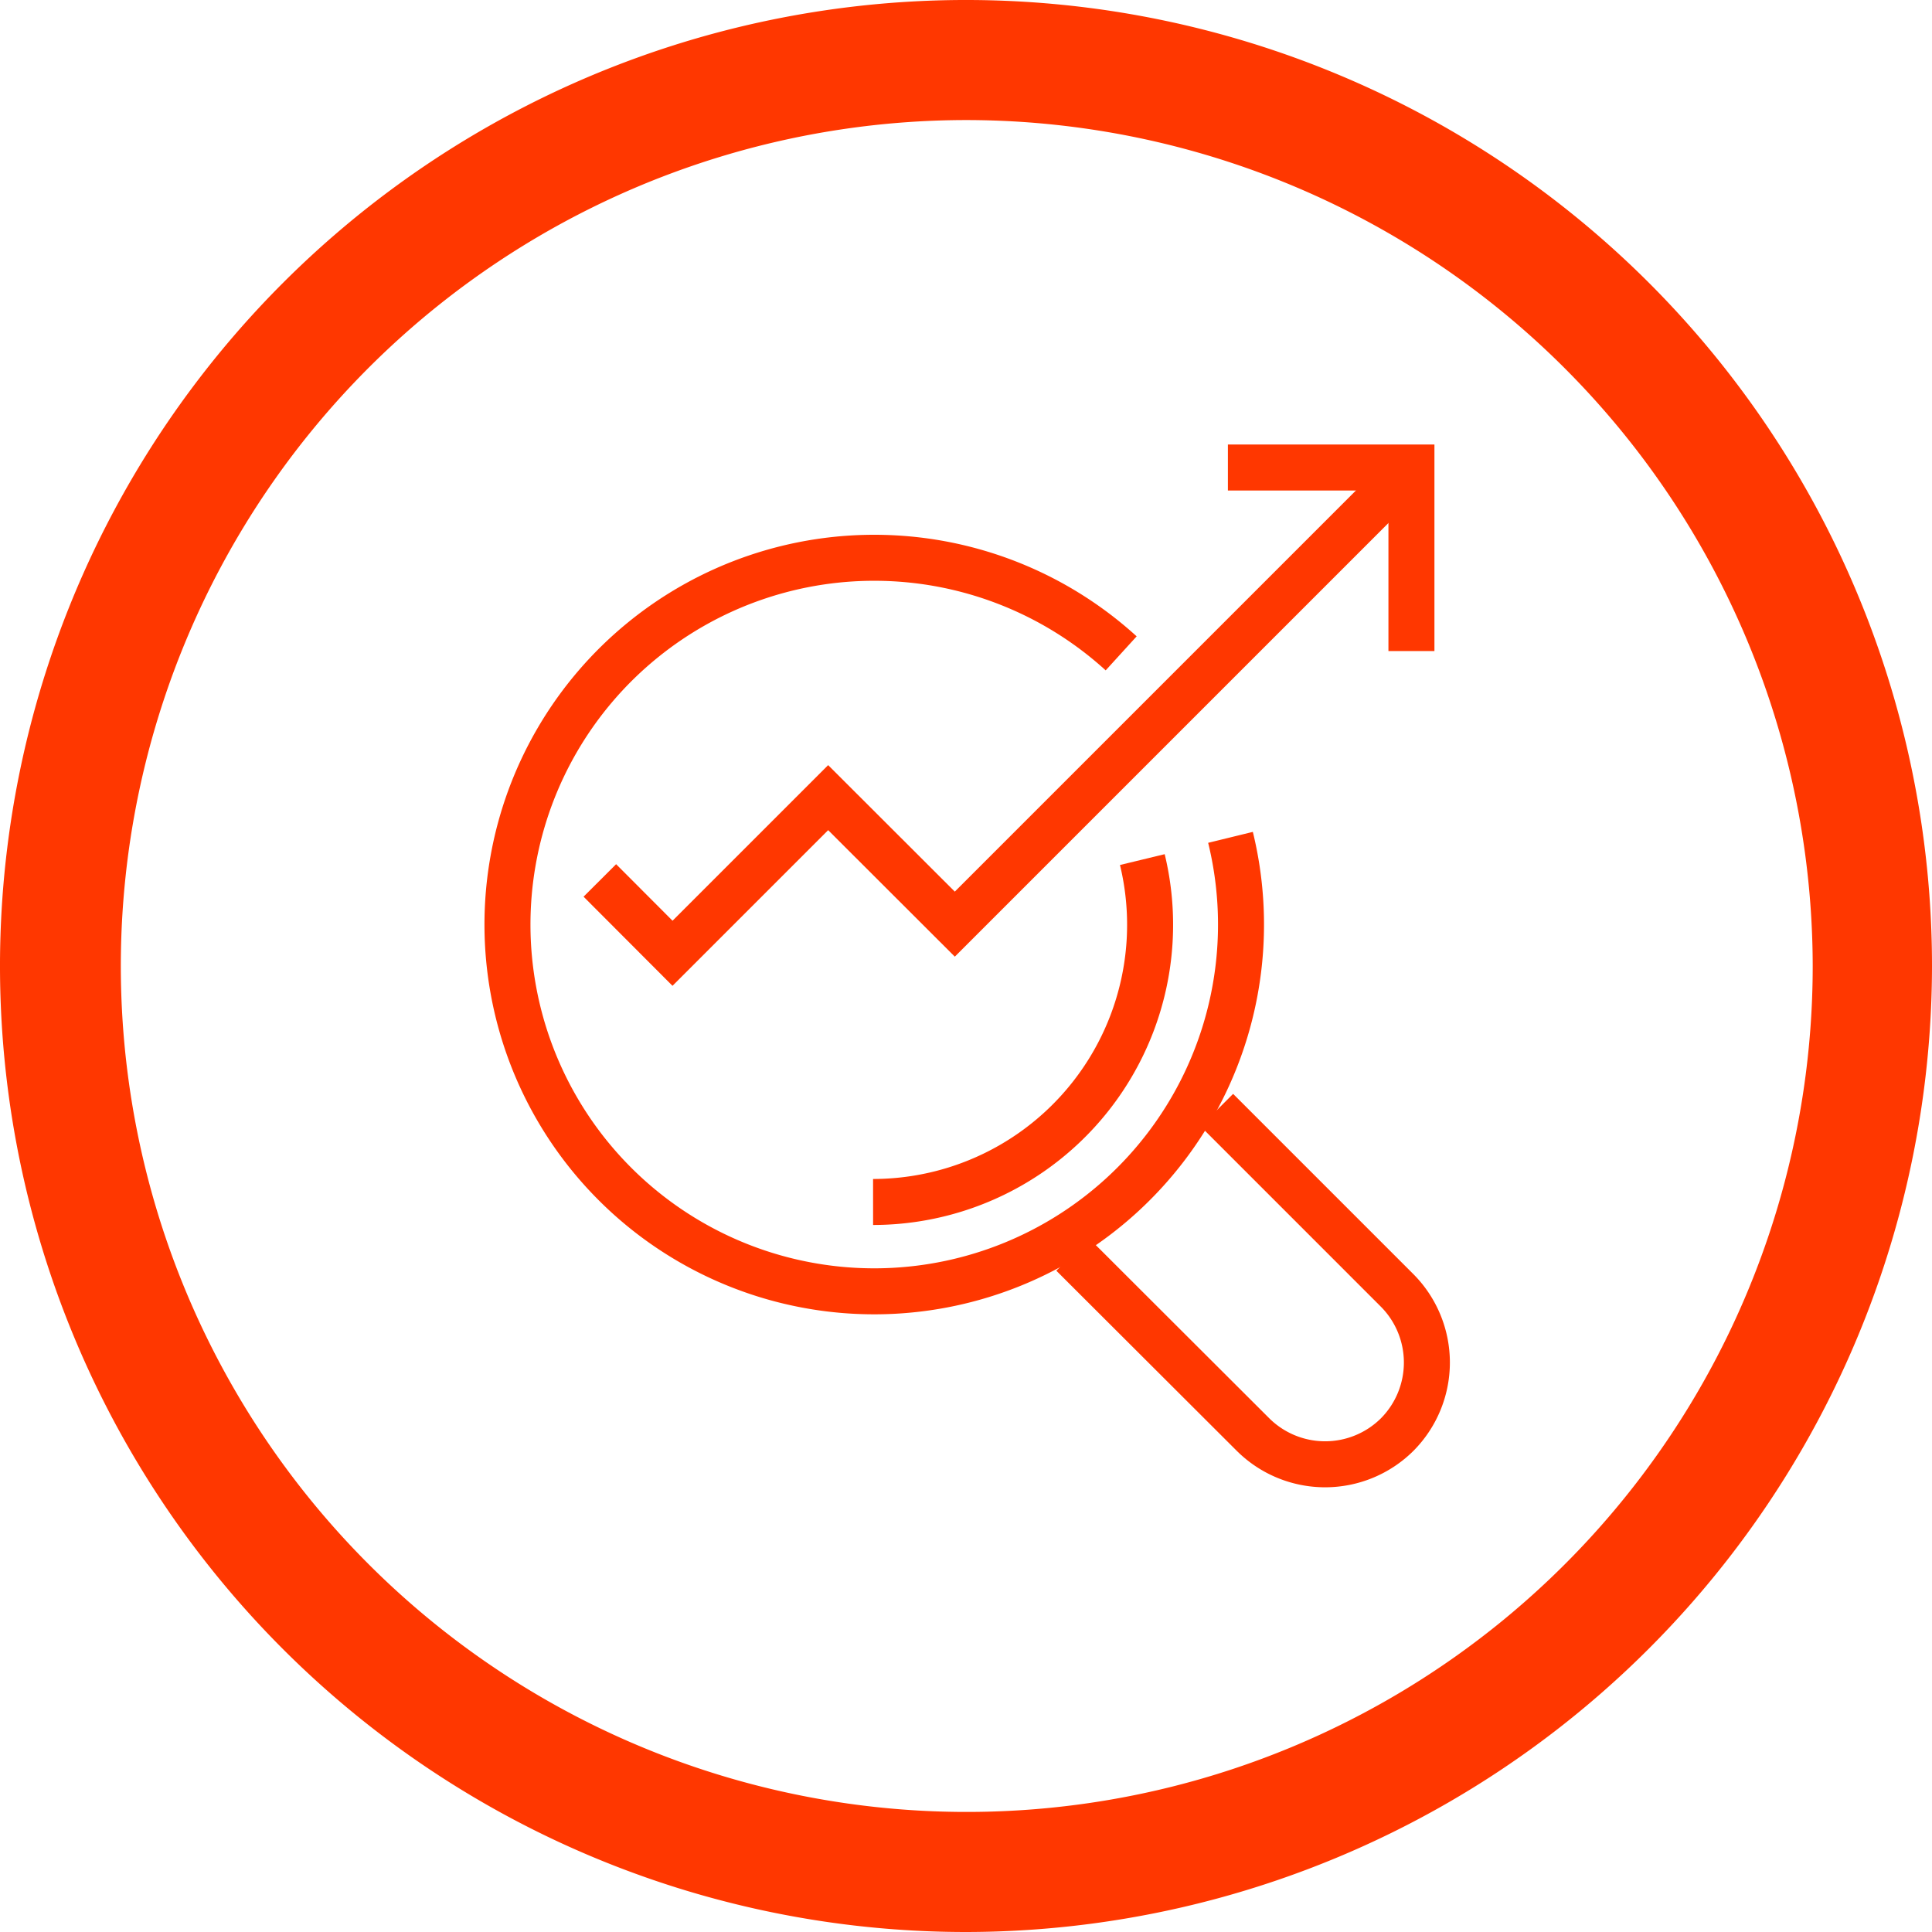
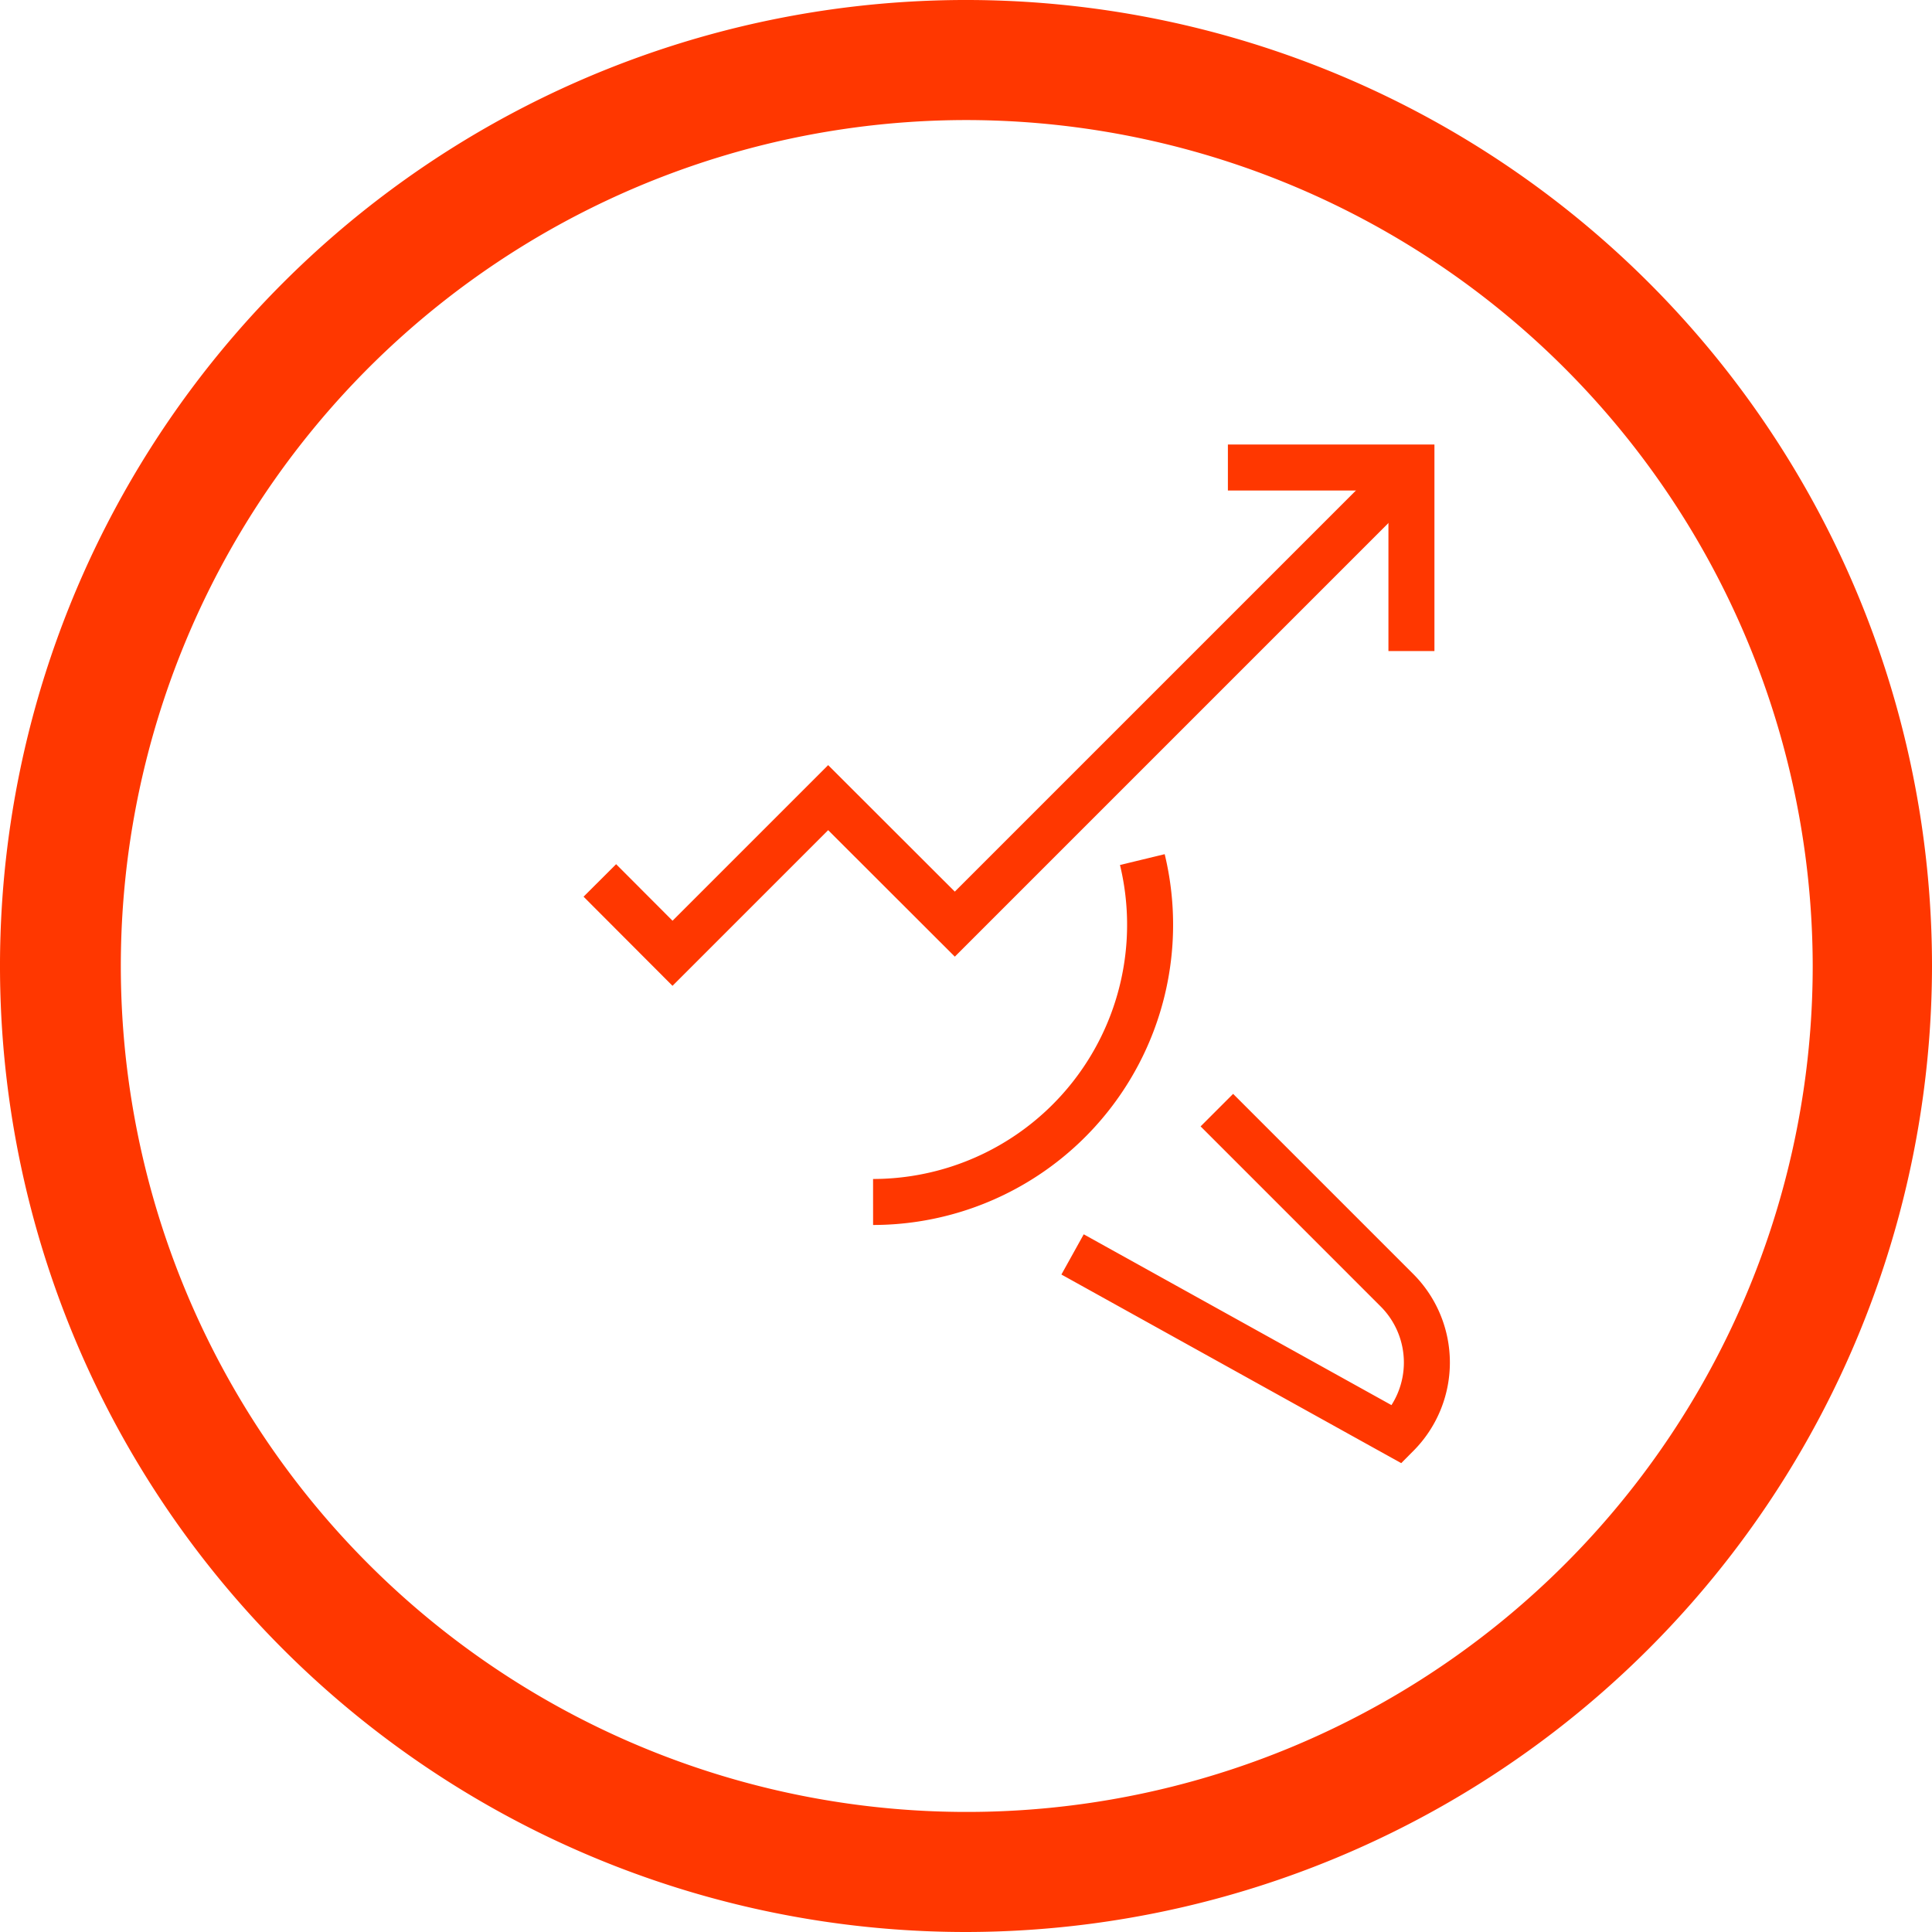
<svg xmlns="http://www.w3.org/2000/svg" class="svg-seo" id="Layer_1" data-name="Layer 1" viewBox="0 0 126 126" width="126" height="126">
  <defs>
    <style />
  </defs>
  <title>SEO &amp;amp; Analytics</title>
  <path class="cls-1" d="M63.78,123.78a60,60,0,1,1,60-60A60.07,60.07,0,0,1,63.78,123.78Zm0-118.17A58.17,58.17,0,1,0,122,63.78,58.24,58.24,0,0,0,63.78,5.61Z" transform="translate(-0.78 -0.78)" stroke="#FF3700" fill="#FF3700" stroke-width="6px" />
-   <path class="cls-2" d="M73.9,43.39a23.92,23.92,0,1,0,7.13,12" transform="translate(-0.78 -0.78)" stroke="#FF3700" fill="none" stroke-width="3px" />
  <path class="cls-2" d="M57.72,79.17A18.08,18.08,0,0,0,75.28,56.84" transform="translate(-0.78 -0.78)" stroke="#FF3700" fill="none" stroke-width="3px" />
  <polyline class="cls-2" points="39.12 57.42 43.86 62.17 54.01 52.02 62.27 60.27 92.05 30.49" stroke="#FF3700" fill="none" stroke-width="3px" />
  <polyline class="cls-2" points="80.08 30.49 92.05 30.49 92.05 42.46" stroke="#FF3700" fill="none" stroke-width="3px" />
-   <path class="cls-2" d="M80.14,73.18,91.9,84.94a6.67,6.67,0,0,1,0,9.4h0a6.67,6.67,0,0,1-9.4,0L70.73,82.59" transform="translate(-0.78 -0.78)" stroke="#FF3700" fill="none" stroke-width="3px" />
+   <path class="cls-2" d="M80.14,73.18,91.9,84.94a6.67,6.67,0,0,1,0,9.4h0L70.73,82.59" transform="translate(-0.78 -0.78)" stroke="#FF3700" fill="none" stroke-width="3px" />
</svg>